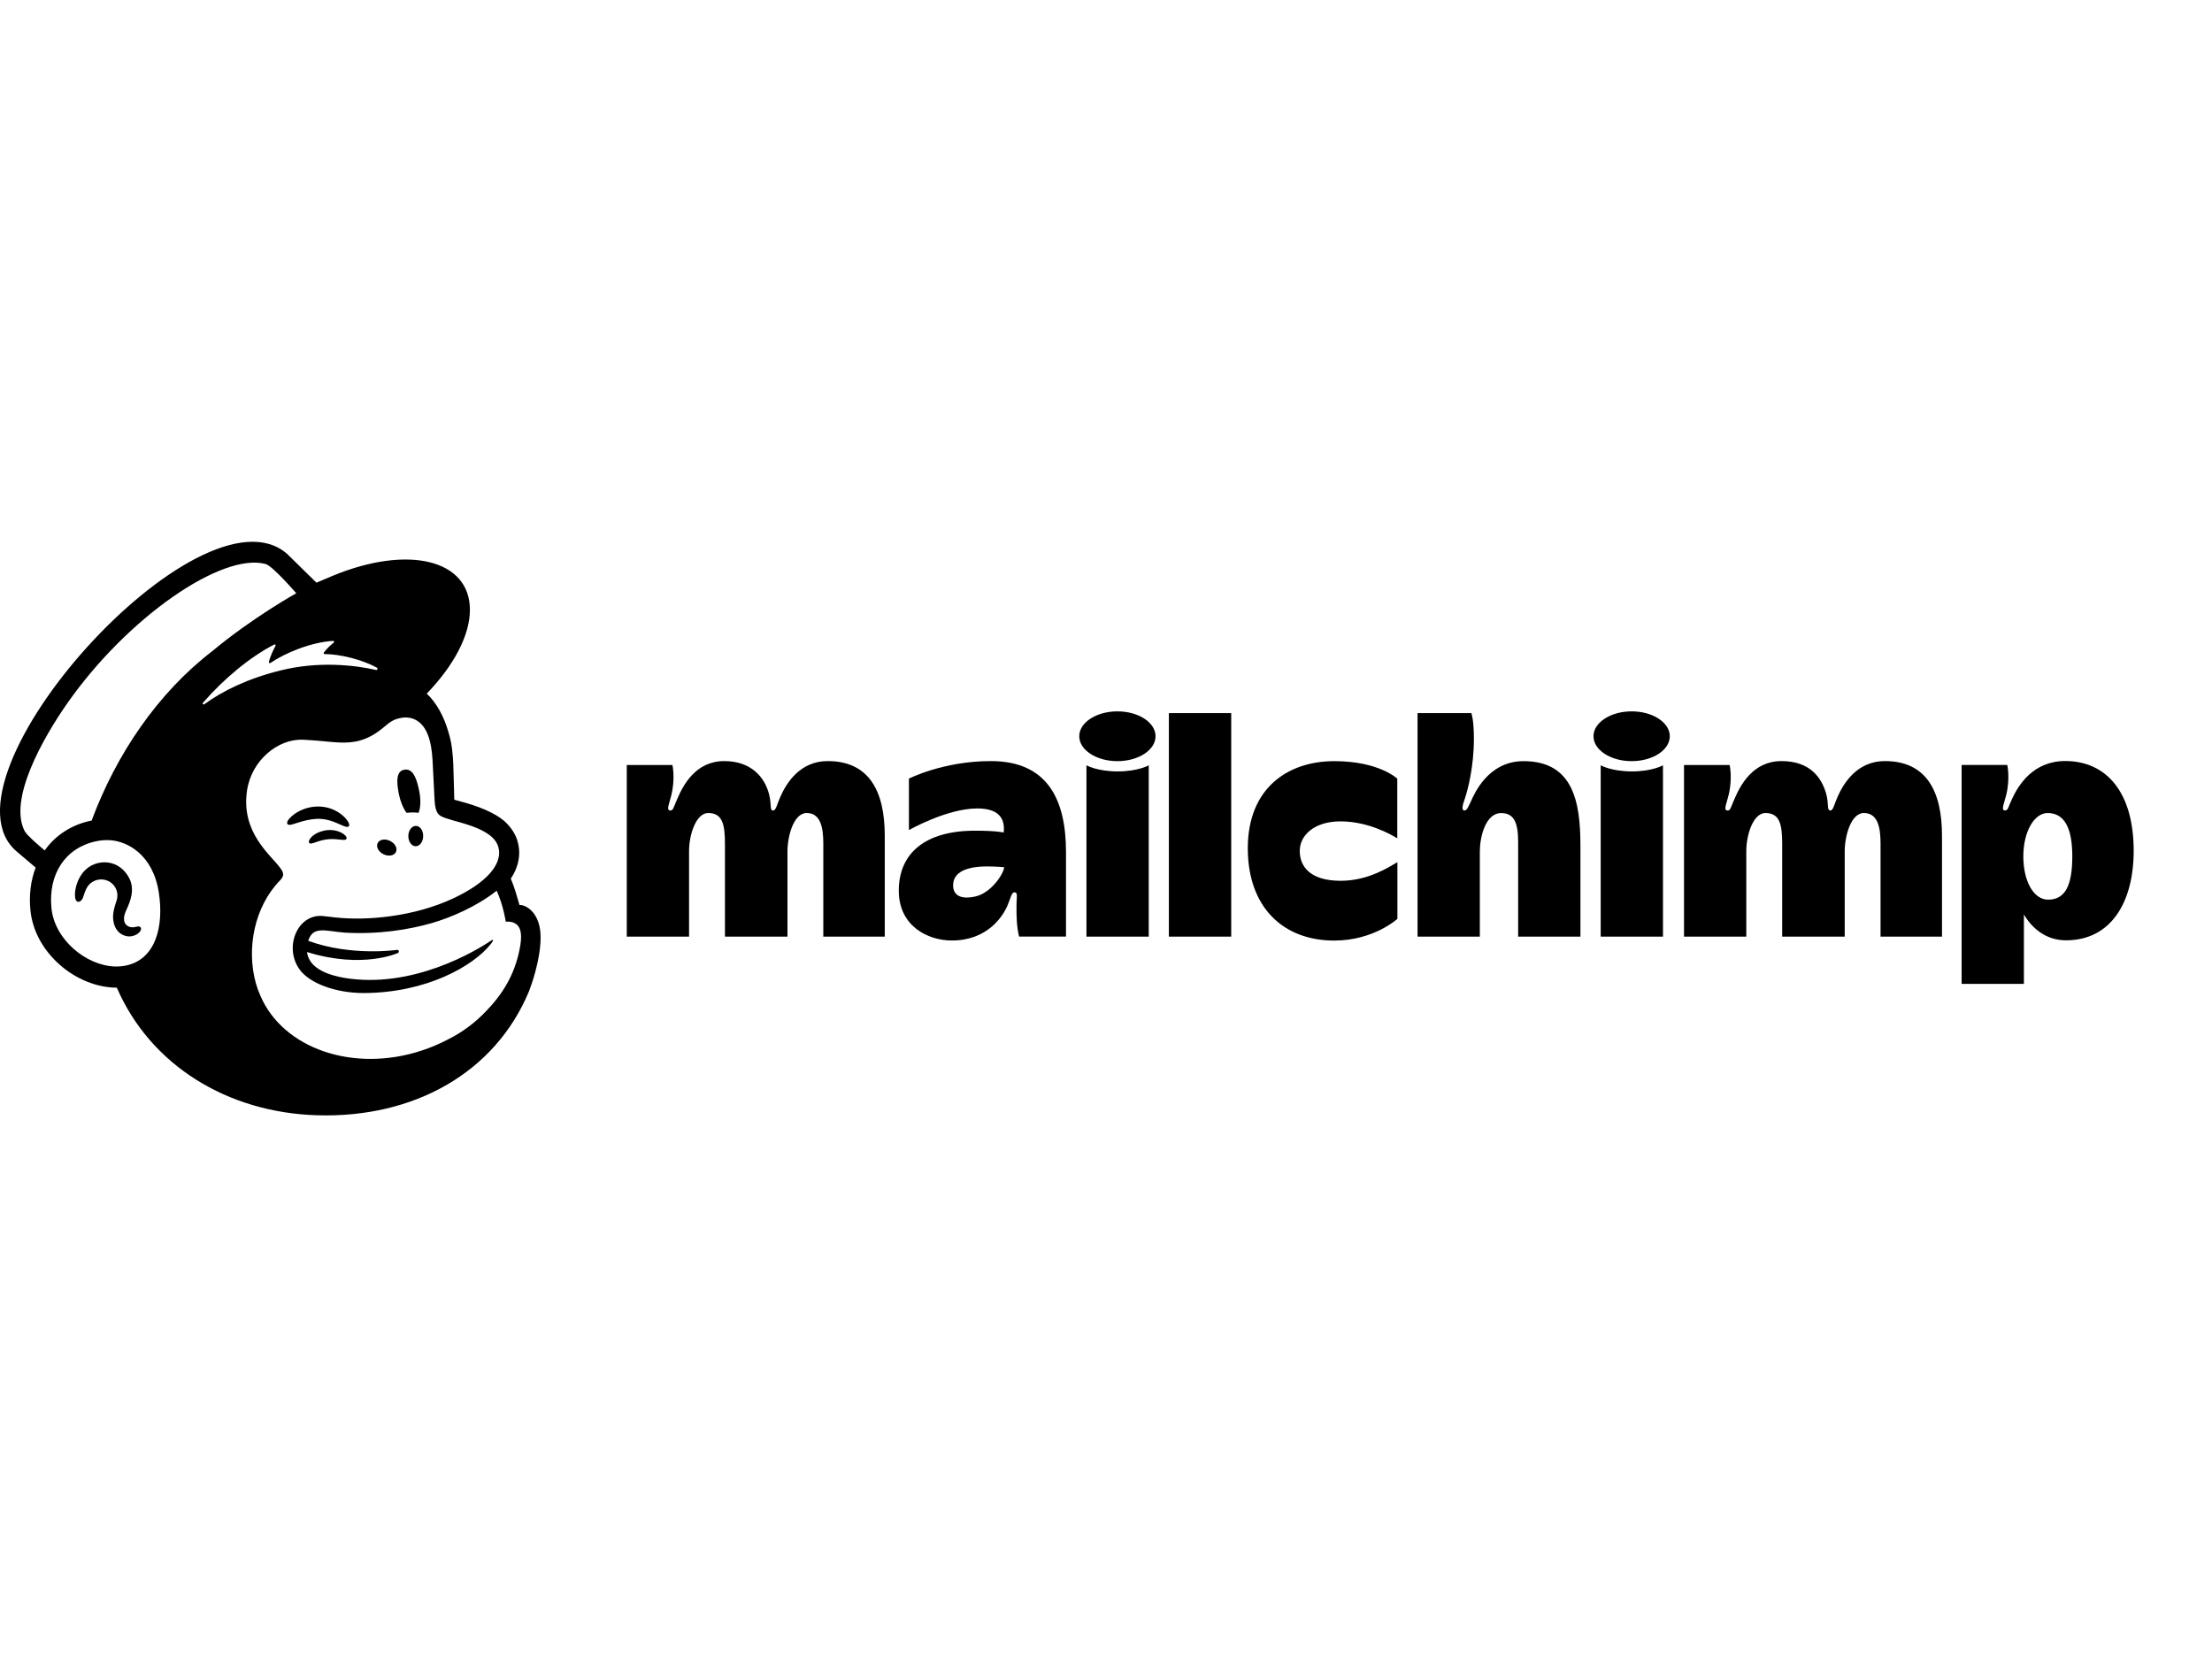
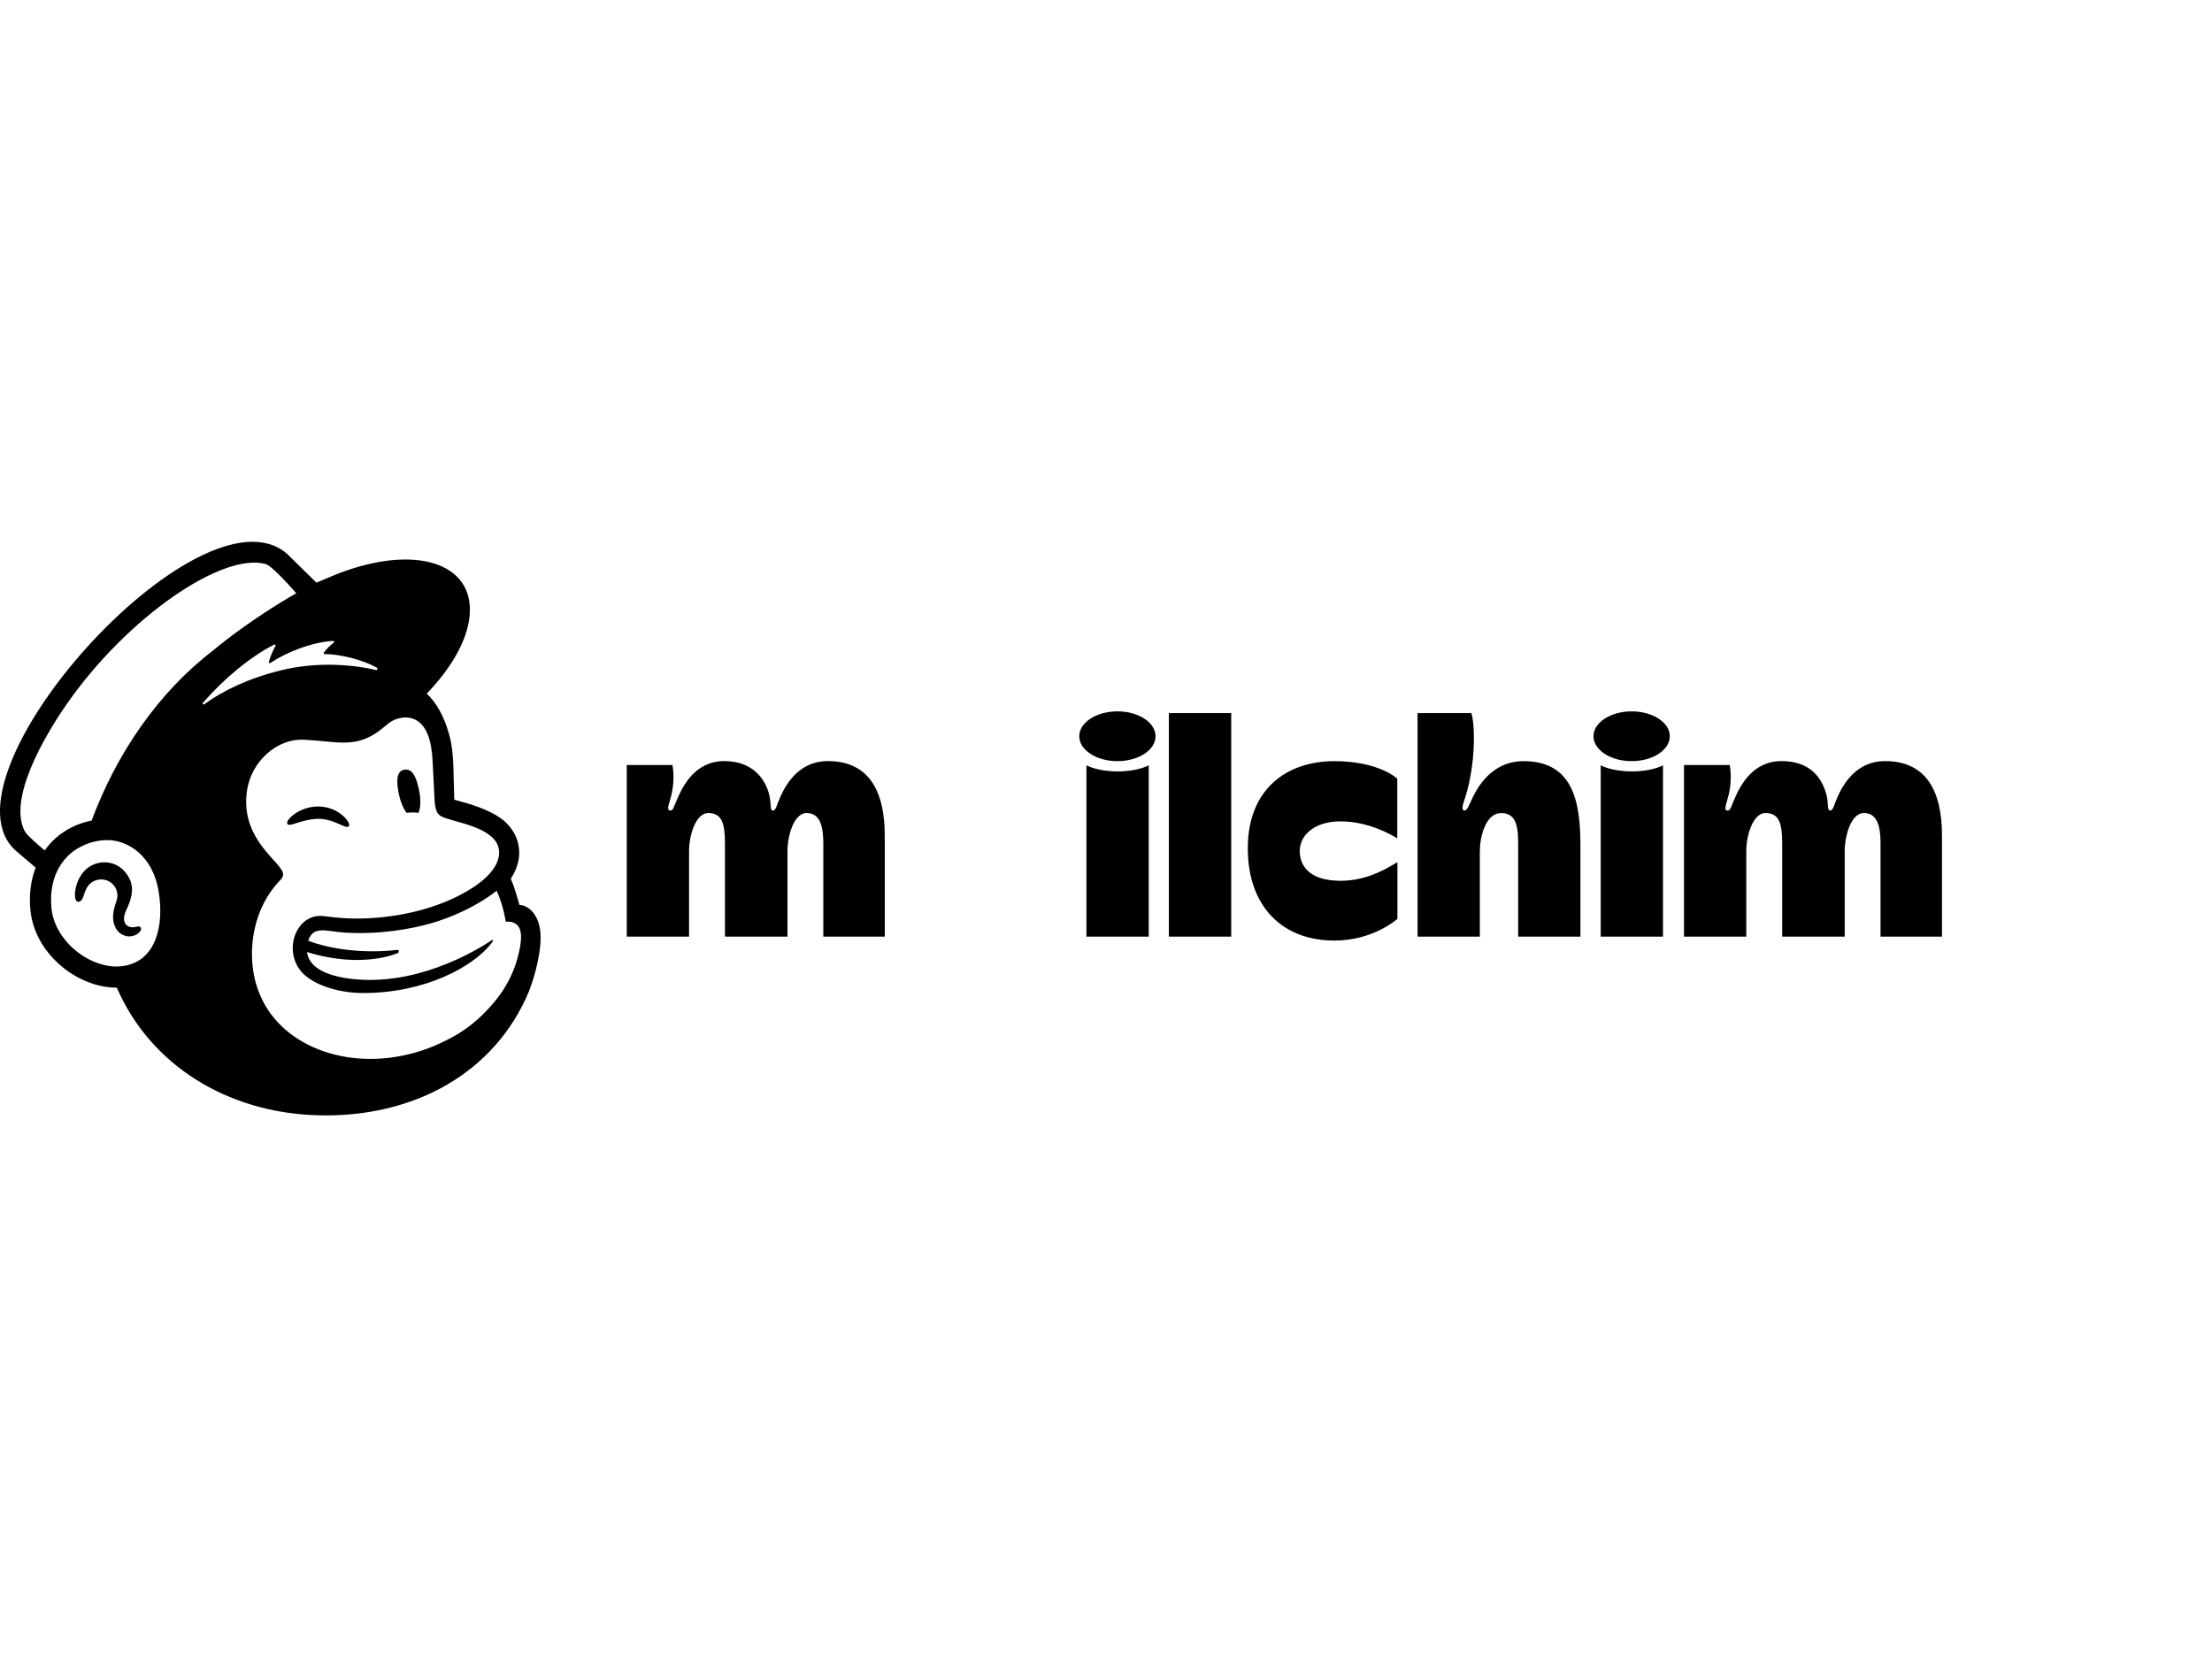
<svg xmlns="http://www.w3.org/2000/svg" width="347px" height="260px" viewBox="0 0 347 260">
  <g id="1bff0301-34dd-4368-9815-e5bbe6f8b26c">
    <g style="">
      <g id="1bff0301-34dd-4368-9815-e5bbe6f8b26c-child-0">
-         <path style="stroke: rgb(193,193,193); stroke-width: 0; stroke-dasharray: none; stroke-linecap: butt; stroke-dashoffset: 0; stroke-linejoin: miter; stroke-miterlimit: 4; fill: rgb(0,0,0); fill-rule: evenodd; opacity: 1;" transform="matrix(1 0 0 1 167.355 130) matrix(1 0 0 1 -13.245 3.48)  translate(-266.755, -203.481)" d="M 265.70 210.64 C 263.36 211.18 262.16 210.46 262.16 208.91 C 262.16 206.79 264.35 205.94 267.48 205.94 C 268.86 205.94 270.16 206.06 270.16 206.06 C 270.16 206.97 268.19 210.07 265.70 210.64 z M 268.08 189.41 C 260.60 189.41 255.23 192.16 255.23 192.16 L 255.23 200.24 C 255.23 200.24 261.16 196.84 265.97 196.84 C 269.81 196.84 270.28 198.91 270.10 200.62 C 270.10 200.62 269.00 200.33 265.62 200.33 C 257.66 200.33 253.64 203.95 253.64 209.75 C 253.64 215.26 258.15 217.56 261.96 217.56 C 267.51 217.56 269.95 213.82 270.70 212.05 C 271.22 210.83 271.32 210.00 271.79 210.00 C 272.32 210.00 272.14 210.59 272.11 211.81 C 272.07 213.95 272.17 215.57 272.51 216.94 L 279.87 216.94 L 279.87 203.69 C 279.87 195.42 276.95 189.41 268.08 189.41" stroke-linecap="round" />
-       </g>
+         </g>
      <g id="1bff0301-34dd-4368-9815-e5bbe6f8b26c-child-1">
        <path style="stroke: rgb(193,193,193); stroke-width: 0; stroke-dasharray: none; stroke-linecap: butt; stroke-dashoffset: 0; stroke-linejoin: miter; stroke-miterlimit: 4; fill: rgb(0,0,0); fill-rule: evenodd; opacity: 1;" transform="matrix(1 0 0 1 167.355 130) matrix(1 0 0 1 34.129 -0.409)  translate(-314.13, -199.592)" d="M 316.54 203.50 C 316.54 201.08 318.79 198.87 322.92 198.87 C 327.41 198.87 331.03 201.04 331.84 201.53 L 331.84 192.17 C 331.84 192.17 328.99 189.42 321.96 189.42 C 314.56 189.42 308.39 193.75 308.39 203.08 C 308.39 212.40 313.99 217.57 321.94 217.57 C 328.16 217.57 331.86 214.16 331.86 214.16 L 331.86 205.27 C 330.69 205.92 327.42 208.19 322.96 208.19 C 318.24 208.19 316.54 206.02 316.54 203.50 z M 218.13 190.03 C 218.13 190.04 218.60 192.05 217.98 194.68 C 217.67 196.02 217.09 197.16 217.79 197.16 C 218.27 197.16 218.27 196.75 218.90 195.32 C 219.81 193.22 221.75 189.41 226.26 189.41 C 230.56 189.41 232.58 192.02 233.25 194.46 C 233.76 196.32 233.32 197.16 233.94 197.16 C 234.38 197.16 234.53 196.19 235.08 194.97 C 236.05 192.79 238.18 189.41 242.48 189.41 C 248.96 189.41 251.44 194.09 251.44 201.12 L 251.44 216.95 L 241.80 216.95 L 241.80 202.35 C 241.80 199.92 241.41 197.56 239.19 197.56 C 237.14 197.56 236.18 201.20 236.18 203.55 L 236.18 216.95 L 226.37 216.95 L 226.37 202.35 C 226.37 199.24 225.93 197.56 223.74 197.56 C 221.85 197.56 220.74 200.91 220.74 203.55 L 220.74 216.95 L 210.97 216.95 L 210.97 190.03 L 218.13 190.03 z M 283.08 190.07 C 283.08 190.07 284.75 191.03 287.98 191.03 C 291.21 191.03 292.85 190.07 292.85 190.07 L 292.85 216.95 L 283.08 216.95 z M 363.75 190.07 C 363.75 190.07 365.42 191.03 368.65 191.03 C 371.88 191.03 373.52 190.07 373.52 190.07 L 373.52 216.95 L 363.75 216.95 z M 305.79 181.88 L 305.79 216.95 L 296.01 216.95 L 296.01 181.88 z M 343.46 181.88 C 343.46 181.88 343.86 182.89 343.86 185.89 C 343.86 190.32 342.90 193.92 342.44 195.29 C 342.20 196.02 341.77 197.14 342.39 197.16 C 342.75 197.17 342.96 196.64 343.40 195.71 C 343.83 194.78 345.98 189.42 351.64 189.42 C 359.43 189.42 360.57 195.80 360.57 202.70 L 360.57 216.95 L 350.80 216.95 L 350.80 202.12 C 350.80 199.08 350.17 197.57 348.13 197.57 C 345.66 197.57 344.79 201.38 344.79 203.56 L 344.79 216.95 L 335.02 216.95 L 335.02 181.88 L 343.46 181.88 z M 383.98 190.03 C 383.98 190.04 384.45 192.05 383.83 194.68 C 383.52 196.02 382.94 197.16 383.64 197.16 C 384.12 197.16 384.12 196.75 384.75 195.32 C 385.66 193.22 387.60 189.41 392.12 189.41 C 396.61 189.41 398.39 192.03 399.10 194.46 C 399.58 196.09 399.17 197.16 399.79 197.16 C 400.23 197.16 400.38 196.19 400.93 194.97 C 401.90 192.79 404.03 189.41 408.33 189.41 C 414.81 189.41 417.29 194.09 417.29 201.12 L 417.29 216.95 L 407.65 216.95 L 407.65 202.35 C 407.65 199.92 407.26 197.56 405.04 197.56 C 402.99 197.56 402.03 201.20 402.03 203.55 L 402.03 216.95 L 392.22 216.95 L 392.22 202.35 C 392.22 199.24 391.78 197.56 389.59 197.56 C 387.70 197.56 386.59 200.91 386.59 203.55 L 386.59 216.95 L 376.82 216.95 L 376.82 190.03 L 383.98 190.03 z M 287.94 181.61 C 284.63 181.61 281.95 183.36 281.95 185.51 C 281.95 187.67 284.63 189.42 287.94 189.42 C 291.24 189.42 293.92 187.67 293.92 185.51 C 293.92 183.36 291.24 181.61 287.94 181.61 z M 368.61 181.61 C 365.30 181.61 362.62 183.36 362.62 185.51 C 362.62 187.67 365.30 189.42 368.61 189.42 C 371.91 189.42 374.59 187.67 374.59 185.51 C 374.59 183.36 371.91 181.61 368.61 181.61 z" stroke-linecap="round" />
      </g>
      <g id="1bff0301-34dd-4368-9815-e5bbe6f8b26c-child-2">
-         <path style="stroke: rgb(193,193,193); stroke-width: 0; stroke-dasharray: none; stroke-linecap: butt; stroke-dashoffset: 0; stroke-linejoin: miter; stroke-miterlimit: 4; fill: rgb(0,0,0); fill-rule: evenodd; opacity: 1;" transform="matrix(1 0 0 1 167.355 130) matrix(1 0 0 1 153.862 6.882)  translate(-433.863, -206.882)" d="M 433.93 211.15 C 431.69 211.15 430.05 208.31 430.05 204.35 C 430.05 200.51 431.74 197.56 433.86 197.56 C 436.57 197.56 437.73 200.05 437.73 204.35 C 437.73 208.83 436.67 211.15 433.93 211.15 z M 436.62 189.40 C 431.59 189.40 429.29 193.17 428.29 195.31 C 427.63 196.73 427.67 197.15 427.18 197.15 C 426.48 197.15 427.06 196.01 427.38 194.67 C 428.00 192.03 427.53 190.02 427.53 190.02 L 420.37 190.02 L 420.37 224.36 L 430.14 224.36 L 430.14 213.48 C 431.29 215.44 433.43 217.53 436.74 217.53 C 443.80 217.53 447.36 211.56 447.36 203.48 C 447.36 194.33 443.10 189.40 436.62 189.40" stroke-linecap="round" />
-       </g>
+         </g>
      <g id="1bff0301-34dd-4368-9815-e5bbe6f8b26c-child-3">
        <path style="stroke: rgb(193,193,193); stroke-width: 0; stroke-dasharray: none; stroke-linecap: butt; stroke-dashoffset: 0; stroke-linejoin: miter; stroke-miterlimit: 4; fill: rgb(0,0,0); fill-rule: evenodd; opacity: 1;" transform="matrix(1 0 0 1 167.355 130) matrix(1 0 0 1 -103.22 -5.866)  translate(-176.78, -194.135)" d="M 176.43 197.53 C 177.09 197.45 177.72 197.45 178.30 197.53 C 178.63 196.76 178.69 195.44 178.39 194.00 C 177.94 191.85 177.34 190.56 176.08 190.76 C 174.83 190.96 174.79 192.51 175.23 194.66 C 175.49 195.86 175.93 196.89 176.43 197.53" stroke-linecap="round" />
      </g>
      <g id="1bff0301-34dd-4368-9815-e5bbe6f8b26c-child-4">
        <path style="stroke: rgb(193,193,193); stroke-width: 0; stroke-dasharray: none; stroke-linecap: butt; stroke-dashoffset: 0; stroke-linejoin: miter; stroke-miterlimit: 4; fill: rgb(0,0,0); fill-rule: evenodd; opacity: 1;" transform="matrix(1 0 0 1 167.355 130) matrix(1 0 0 1 -117.444 -1.863)  translate(-162.556, -198.138)" d="M 165.69 199.22 C 166.58 199.62 167.13 199.88 167.35 199.65 C 167.49 199.51 167.45 199.24 167.23 198.89 C 166.79 198.17 165.88 197.43 164.92 197.02 C 162.94 196.17 160.59 196.46 158.78 197.76 C 158.18 198.20 157.61 198.81 157.69 199.18 C 157.72 199.30 157.81 199.39 158.02 199.42 C 158.51 199.47 160.24 198.60 162.22 198.48 C 163.63 198.39 164.79 198.83 165.69 199.22" stroke-linecap="round" />
      </g>
      <g id="1bff0301-34dd-4368-9815-e5bbe6f8b26c-child-5">
-         <path style="stroke: rgb(193,193,193); stroke-width: 0; stroke-dasharray: none; stroke-linecap: butt; stroke-dashoffset: 0; stroke-linejoin: miter; stroke-miterlimit: 4; fill: rgb(0,0,0); fill-rule: evenodd; opacity: 1;" transform="matrix(1 0 0 1 167.355 130) matrix(1 0 0 1 -115.942 1.286)  translate(-164.058, -201.287)" d="M 163.89 200.25 C 162.72 200.44 162.08 200.82 161.66 201.18 C 161.31 201.49 161.09 201.83 161.10 202.07 C 161.10 202.18 161.15 202.25 161.18 202.28 C 161.24 202.33 161.30 202.35 161.38 202.35 C 161.64 202.35 162.23 202.12 162.23 202.12 C 163.85 201.53 164.92 201.61 165.99 201.73 C 166.57 201.79 166.85 201.83 166.98 201.63 C 167.02 201.57 167.06 201.44 166.94 201.25 C 166.67 200.81 165.49 200.06 163.89 200.25" stroke-linecap="round" />
-       </g>
+         </g>
      <g id="1bff0301-34dd-4368-9815-e5bbe6f8b26c-child-6">
-         <path style="stroke: rgb(193,193,193); stroke-width: 0; stroke-dasharray: none; stroke-linecap: butt; stroke-dashoffset: 0; stroke-linejoin: miter; stroke-miterlimit: 4; fill: rgb(0,0,0); fill-rule: evenodd; opacity: 1;" transform="matrix(1 0 0 1 167.355 130) matrix(1 0 0 1 -106.681 2.979)  translate(-173.319, -202.98)" d="M 172.81 204.03 C 173.60 204.41 174.47 204.26 174.75 203.68 C 175.04 203.11 174.63 202.32 173.83 201.93 C 173.04 201.54 172.17 201.70 171.89 202.28 C 171.60 202.85 172.01 203.64 172.81 204.03" stroke-linecap="round" />
-       </g>
+         </g>
      <g id="1bff0301-34dd-4368-9815-e5bbe6f8b26c-child-7">
-         <path style="stroke: rgb(193,193,193); stroke-width: 0; stroke-dasharray: none; stroke-linecap: butt; stroke-dashoffset: 0; stroke-linejoin: miter; stroke-miterlimit: 4; fill: rgb(0,0,0); fill-rule: evenodd; opacity: 1;" transform="matrix(1 0 0 1 167.355 130) matrix(1 0 0 1 -102.131 1.173)  translate(-177.869, -201.173)" d="M 177.90 199.58 C 177.25 199.56 176.72 200.27 176.70 201.15 C 176.69 202.04 177.20 202.76 177.84 202.77 C 178.48 202.78 179.02 202.08 179.03 201.19 C 179.05 200.31 178.54 199.59 177.90 199.58" stroke-linecap="round" />
-       </g>
+         </g>
      <g id="1bff0301-34dd-4368-9815-e5bbe6f8b26c-child-8">
        <path style="stroke: rgb(193,193,193); stroke-width: 0; stroke-dasharray: none; stroke-linecap: butt; stroke-dashoffset: 0; stroke-linejoin: miter; stroke-miterlimit: 4; fill: rgb(0,0,0); fill-rule: evenodd; opacity: 1;" transform="matrix(1 0 0 1 167.355 130) matrix(1 0 0 1 -150.414 11.102)  translate(-129.586, -211.103)" d="M 134.68 215.49 C 134.52 215.28 134.26 215.35 134.00 215.41 C 133.83 215.45 133.63 215.49 133.41 215.49 C 132.93 215.48 132.53 215.28 132.31 214.93 C 132.01 214.48 132.03 213.81 132.35 213.04 L 132.50 212.70 C 133.02 211.54 133.88 209.61 132.91 207.76 C 132.18 206.37 130.99 205.50 129.56 205.32 C 128.19 205.15 126.78 205.66 125.87 206.65 C 124.45 208.22 124.23 210.36 124.50 211.11 C 124.60 211.39 124.76 211.47 124.88 211.48 C 125.12 211.52 125.48 211.34 125.70 210.74 L 125.76 210.54 C 125.86 210.22 126.05 209.63 126.35 209.15 C 126.72 208.58 127.29 208.18 127.97 208.04 C 128.65 207.89 129.35 208.02 129.94 208.40 C 130.93 209.06 131.32 210.28 130.89 211.44 C 130.67 212.05 130.31 213.20 130.39 214.15 C 130.55 216.06 131.73 216.83 132.79 216.92 C 133.82 216.95 134.54 216.38 134.72 215.95 C 134.83 215.70 134.74 215.55 134.68 215.49" stroke-linecap="round" />
      </g>
      <g id="1bff0301-34dd-4368-9815-e5bbe6f8b26c-child-9">
        <path style="stroke: rgb(193,193,193); stroke-width: 0; stroke-dasharray: none; stroke-linecap: butt; stroke-dashoffset: 0; stroke-linejoin: miter; stroke-miterlimit: 4; fill: rgb(0,0,0); fill-rule: evenodd; opacity: 1;" transform="matrix(1 0 0 1 167.355 130) matrix(1 0 0 1 -124.955 0)  translate(-155.045, -200.001)" d="M 144.47 180.28 C 147.84 176.39 151.97 173.02 155.67 171.12 C 155.80 171.06 155.94 171.20 155.87 171.32 C 155.58 171.86 155.01 173.00 154.83 173.86 C 154.80 174.00 154.95 174.10 155.06 174.02 C 157.37 172.45 161.38 170.77 164.89 170.55 C 165.04 170.54 165.12 170.73 165.00 170.83 C 164.46 171.24 163.88 171.80 163.45 172.38 C 163.38 172.48 163.45 172.62 163.57 172.62 C 166.04 172.63 169.52 173.50 171.79 174.77 C 171.94 174.86 171.83 175.16 171.66 175.12 C 168.23 174.33 162.61 173.73 156.77 175.16 C 151.56 176.43 147.58 178.39 144.68 180.50 C 144.53 180.61 144.36 180.41 144.48 180.28 z M 161.21 217.89 L 161.21 217.89 L 161.21 217.89 z M 175.06 219.52 C 175.16 219.48 175.23 219.37 175.22 219.25 C 175.20 219.11 175.08 219.01 174.94 219.03 C 174.94 219.03 167.77 220.09 161.00 217.61 C 161.74 215.21 163.70 216.08 166.66 216.32 C 172.01 216.64 176.80 215.85 180.34 214.84 C 183.40 213.96 187.43 212.22 190.56 209.75 C 191.62 212.07 191.99 214.62 191.99 214.62 C 191.99 214.62 192.81 214.48 193.49 214.90 C 194.13 215.29 194.61 216.12 194.28 218.25 C 193.63 222.24 191.93 225.47 189.08 228.45 C 187.35 230.32 185.25 231.94 182.84 233.12 C 181.56 233.79 180.20 234.37 178.76 234.84 C 168.02 238.35 157.03 234.49 153.49 226.22 C 153.21 225.59 152.97 224.94 152.78 224.26 C 151.27 218.81 152.55 212.26 156.56 208.14 L 156.56 208.14 C 156.81 207.88 157.06 207.57 157.06 207.18 C 157.06 206.85 156.85 206.51 156.67 206.27 C 155.27 204.23 150.42 200.77 151.39 194.07 C 152.09 189.25 156.30 185.86 160.23 186.06 L 161.22 186.12 C 162.93 186.22 164.41 186.43 165.81 186.49 C 168.16 186.60 170.26 186.25 172.76 184.17 C 173.60 183.47 174.28 182.86 175.42 182.67 C 175.54 182.65 175.84 182.54 176.44 182.57 C 177.05 182.60 177.63 182.77 178.15 183.12 C 180.15 184.45 180.44 187.68 180.54 190.04 C 180.60 191.38 180.76 194.64 180.82 195.58 C 180.95 197.72 181.51 198.02 182.65 198.39 C 183.29 198.61 183.88 198.76 184.76 199.01 C 187.41 199.75 188.98 200.51 189.97 201.48 C 190.56 202.08 190.83 202.73 190.92 203.34 C 191.23 205.62 189.15 208.44 183.64 211.00 C 177.61 213.79 170.30 214.50 165.25 213.94 L 163.48 213.74 C 159.44 213.19 157.13 218.42 159.56 221.99 C 161.12 224.30 165.38 225.80 169.64 225.80 C 179.40 225.80 186.91 221.63 189.70 218.03 L 189.92 217.71 C 190.06 217.51 189.95 217.39 189.78 217.51 C 187.50 219.07 177.36 225.27 166.53 223.40 C 166.53 223.40 165.21 223.18 164.01 222.72 C 163.05 222.35 161.05 221.43 160.81 219.37 C 169.55 222.08 175.06 219.52 175.06 219.52 z M 127.02 198.74 C 123.98 199.33 121.30 201.05 119.66 203.43 C 118.68 202.62 116.85 201.03 116.53 200.42 C 113.91 195.45 119.39 185.79 123.21 180.33 C 132.66 166.84 147.46 156.64 154.31 158.49 C 155.43 158.80 159.12 163.08 159.12 163.08 C 159.12 163.08 152.27 166.88 145.92 172.18 C 137.36 178.77 130.89 188.34 127.02 198.74 z M 132.13 221.54 C 131.67 221.62 131.20 221.65 130.73 221.64 C 126.15 221.52 121.21 217.40 120.72 212.51 C 120.17 207.11 122.93 202.95 127.82 201.97 C 128.40 201.85 129.11 201.78 129.87 201.82 C 132.61 201.97 136.64 204.07 137.56 210.04 C 138.38 215.32 137.09 220.70 132.13 221.54 z M 194.13 211.98 C 194.09 211.84 193.83 210.91 193.48 209.78 C 193.13 208.66 192.77 207.86 192.77 207.86 C 194.18 205.76 194.20 203.87 194.01 202.81 C 193.81 201.48 193.26 200.36 192.15 199.19 C 191.04 198.02 188.77 196.83 185.58 195.93 L 183.91 195.47 C 183.90 195.40 183.82 191.52 183.75 189.86 C 183.69 188.65 183.59 186.77 183.01 184.92 C 182.31 182.42 181.10 180.23 179.59 178.83 C 183.76 174.50 186.37 169.74 186.36 165.66 C 186.35 157.80 176.70 155.43 164.81 160.35 L 162.29 161.42 C 162.28 161.41 157.74 156.95 157.67 156.89 C 144.11 145.07 101.73 192.17 115.28 203.61 L 118.24 206.12 C 117.48 208.11 117.17 210.39 117.42 212.84 C 117.74 215.99 119.36 219.01 121.99 221.34 C 124.49 223.56 127.78 224.96 130.97 224.96 C 136.24 237.11 148.29 244.56 162.41 244.98 C 177.57 245.43 190.29 238.32 195.62 225.55 C 195.97 224.65 197.45 220.61 197.45 217.05 C 197.45 213.47 195.42 211.98 194.13 211.98" stroke-linecap="round" />
      </g>
    </g>
  </g>
</svg>